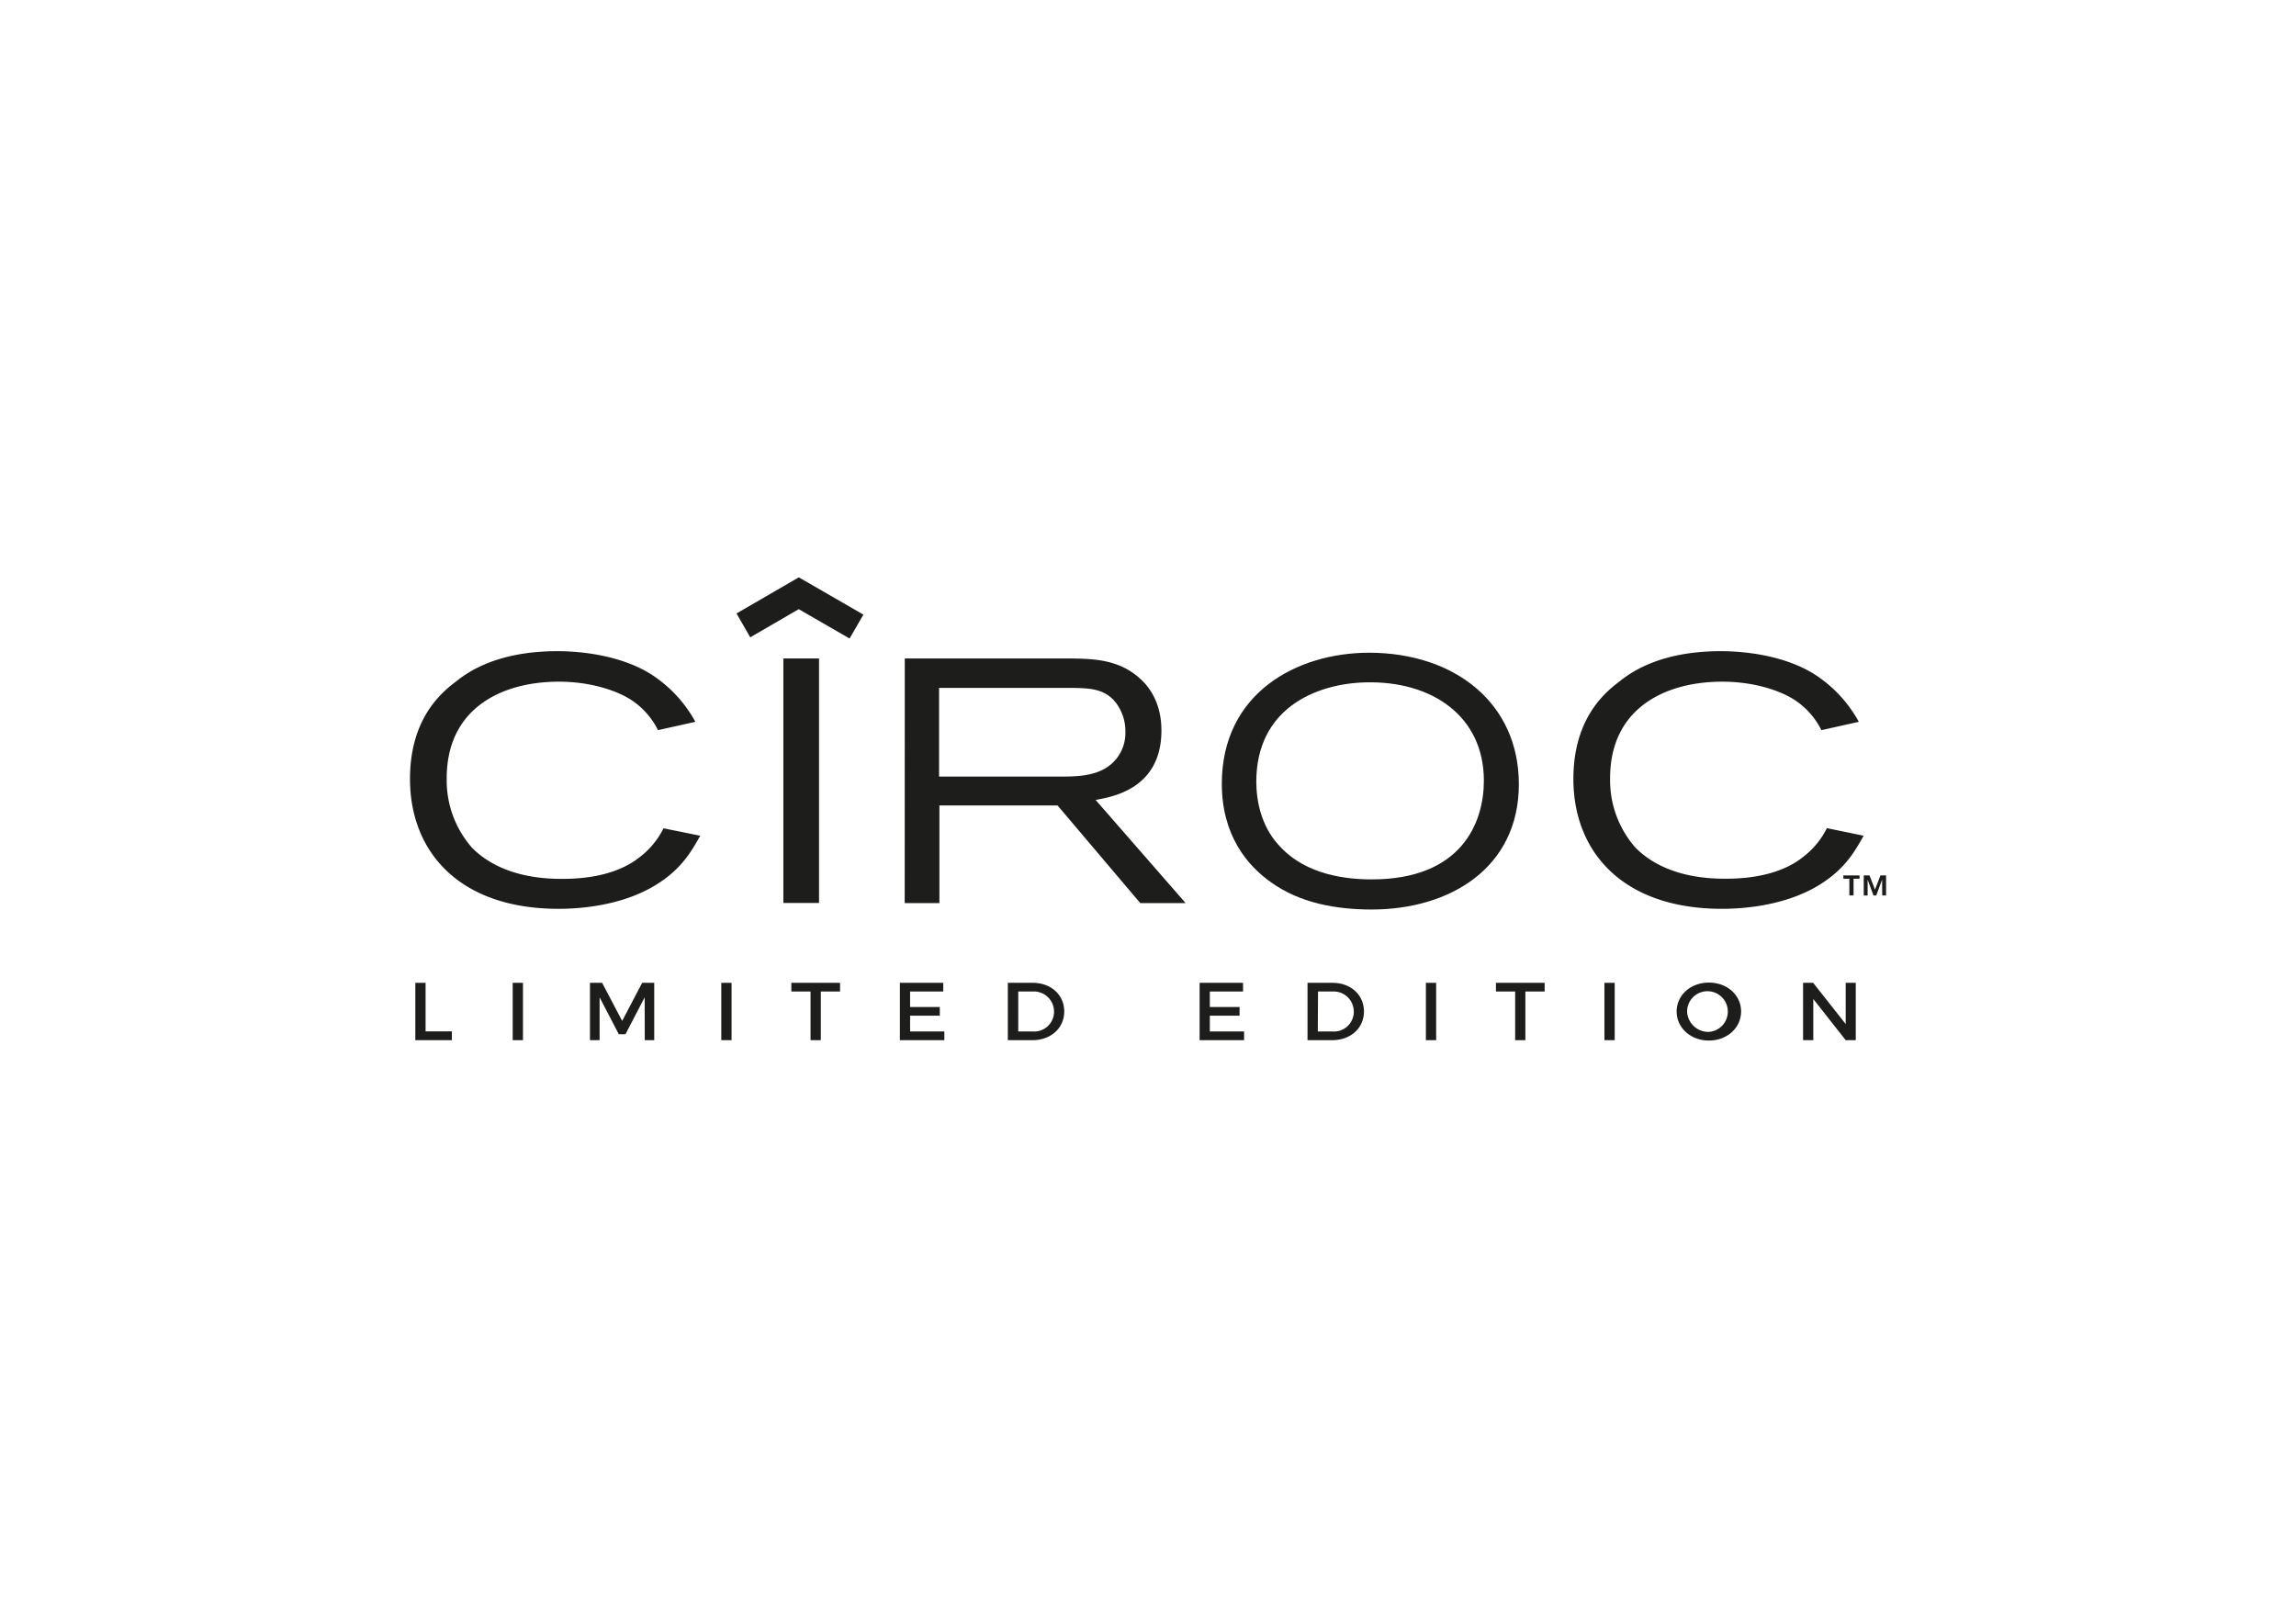
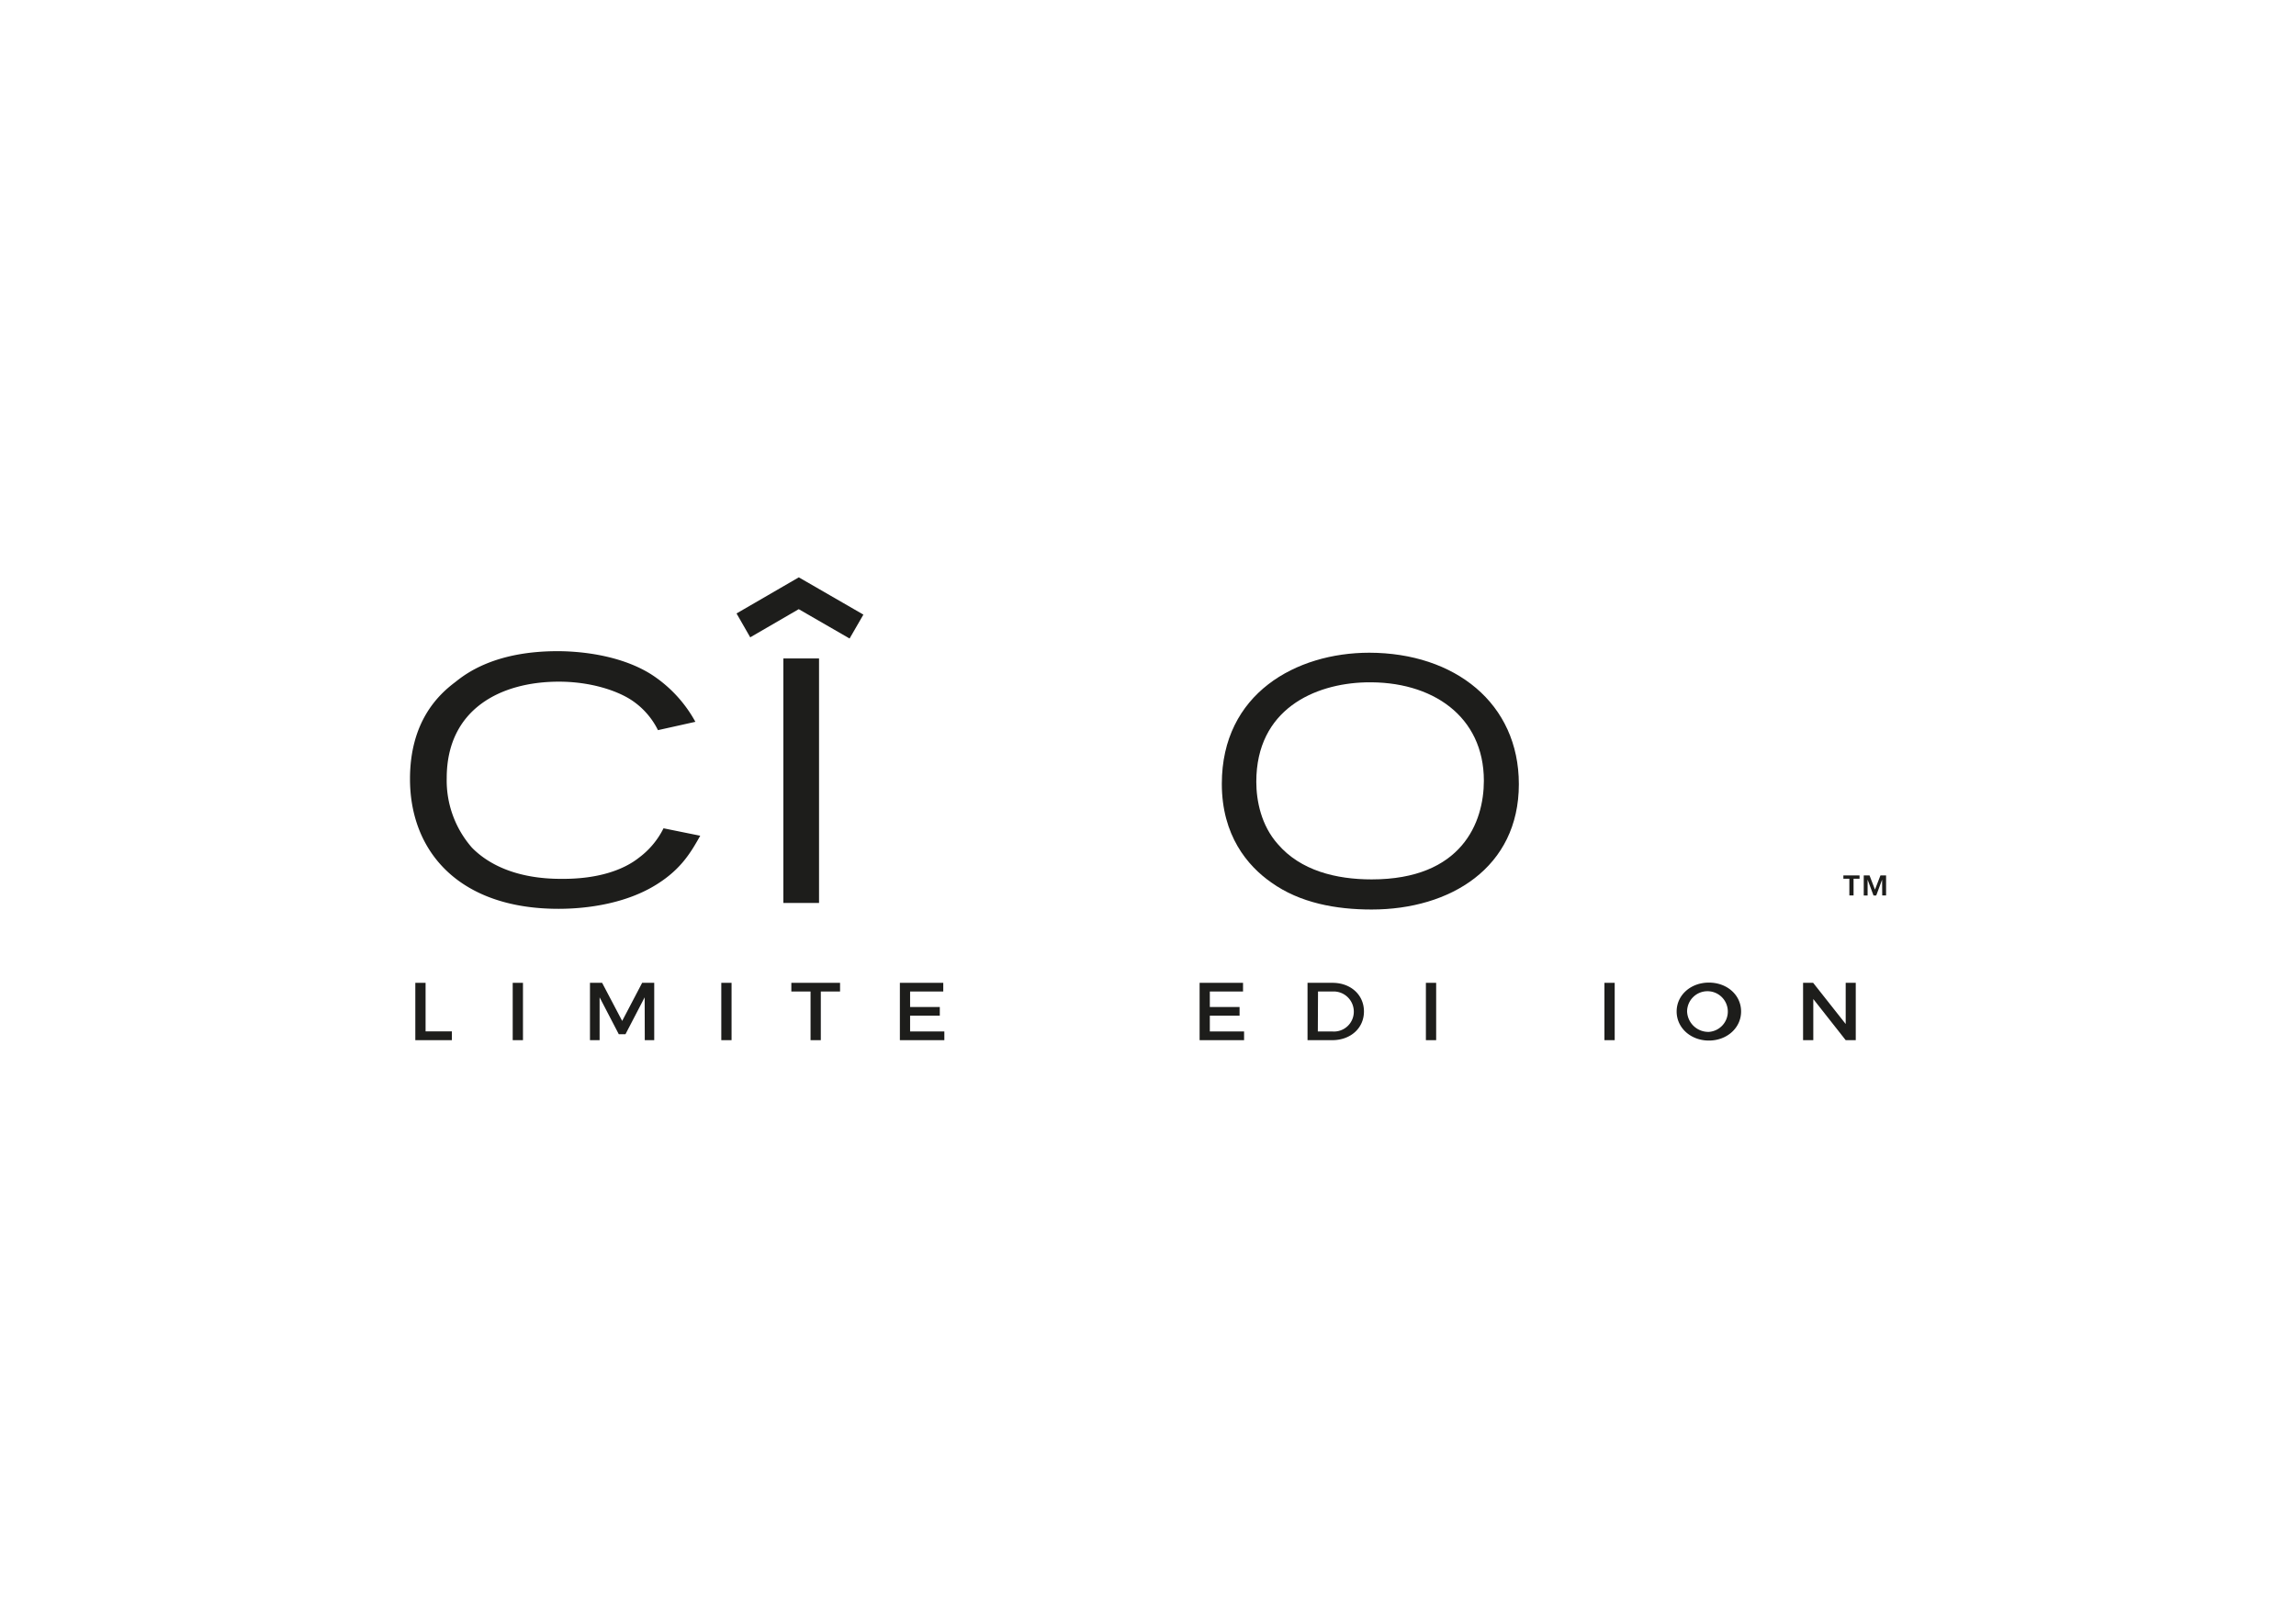
<svg xmlns="http://www.w3.org/2000/svg" id="Vrstva_1" data-name="Vrstva 1" viewBox="0 0 595.28 419.53">
  <defs>
    <style>
      .cls-1, .cls-2 {
        fill: #1d1d1b;
      }

      .cls-2 {
        fill-rule: evenodd;
      }
    </style>
  </defs>
  <title>loga_stock_2025</title>
  <g>
    <polygon class="cls-1" points="117.16 267.44 117.16 269.72 107.68 269.72 107.68 254.85 110.34 254.85 110.34 267.44 117.16 267.44" />
    <rect class="cls-1" x="132.93" y="254.85" width="2.66" height="14.87" />
    <polygon class="cls-1" points="167.17 269.72 167.14 258.61 162.17 268.17 160.43 268.17 155.46 258.61 155.46 269.72 152.96 269.72 152.96 254.85 156.11 254.85 161.31 264.73 166.49 254.85 169.62 254.85 169.62 269.72 167.17 269.72" />
    <rect class="cls-1" x="187.01" y="254.85" width="2.66" height="14.87" />
    <polygon class="cls-1" points="212.81 257.1 212.81 269.72 210.15 269.72 210.15 257.1 205.17 257.1 205.17 254.85 217.8 254.85 217.8 257.1 212.81 257.1" />
    <polygon class="cls-1" points="235.96 257.1 235.96 261.12 243.66 261.12 243.66 263.37 235.96 263.37 235.96 267.46 244.84 267.46 244.84 269.72 233.31 269.72 233.31 254.85 244.56 254.85 244.56 257.1 235.96 257.1" />
-     <path class="cls-1" d="M267.77,254.85c4.73,0,8.15,3.12,8.15,7.43s-3.45,7.44-8.22,7.44h-6.4V254.85ZM264,267.47h3.87a5.14,5.14,0,0,0,5.41-5.17,5.23,5.23,0,0,0-5.52-5.2H264Z" />
    <polygon class="cls-1" points="313.67 257.1 313.67 261.12 321.38 261.12 321.38 263.37 313.67 263.37 313.67 267.46 322.55 267.46 322.55 269.72 311.02 269.72 311.02 254.85 322.28 254.85 322.28 257.1 313.67 257.1" />
    <path class="cls-1" d="M345.48,254.85c4.73,0,8.15,3.12,8.15,7.43s-3.45,7.44-8.22,7.44H339V254.85Zm-3.81,12.62h3.87A5.14,5.14,0,0,0,351,262.3a5.23,5.23,0,0,0-5.52-5.2h-3.76Z" />
    <rect class="cls-1" x="369.69" y="254.85" width="2.66" height="14.87" />
-     <polygon class="cls-1" points="395.48 257.1 395.48 269.72 392.83 269.72 392.83 257.1 387.85 257.1 387.85 254.85 400.48 254.85 400.48 257.1 395.48 257.1" />
    <rect class="cls-1" x="415.98" y="254.85" width="2.66" height="14.87" />
    <path class="cls-1" d="M451.41,262.28c0,4.25-3.65,7.54-8.35,7.54s-8.36-3.29-8.36-7.54,3.65-7.49,8.36-7.49S451.41,258,451.41,262.28Zm-14,0a5.51,5.51,0,0,0,5.68,5.29,5.28,5.28,0,1,0-5.68-5.29Z" />
    <polygon class="cls-1" points="478.53 269.72 470.13 259.05 470.13 269.72 467.48 269.72 467.48 254.85 470.09 254.85 478.53 265.53 478.53 254.85 481.14 254.85 481.14 269.72 478.53 269.72" />
    <rect class="cls-1" x="203.1" y="170.74" width="9.25" height="63.4" />
    <polygon class="cls-2" points="223.85 159.37 207.11 149.71 207.1 149.71 207.1 149.71 190.96 159.07 194.51 165.26 207.09 157.96 220.27 165.57 223.85 159.37" />
    <path class="cls-1" d="M181.55,216.71c-2.43,4.32-4.94,8.63-11.23,12.58-7.81,4.94-17.86,6.37-25.5,6.37-25.77,0-38.52-14.82-38.52-33.67,0-15,7.45-21.91,11.76-25.14,2.7-2.16,10.24-8,26.49-8,4.58,0,15.63.63,24.16,5.93a34.14,34.14,0,0,1,11.58,12.39l-9.7,2.16a19.89,19.89,0,0,0-6.91-7.82c-3.86-2.51-10.69-4.75-18.77-4.75-15.08,0-29.09,7.09-29.09,25a26.44,26.44,0,0,0,6.55,18.05c4.31,4.4,11.68,8.08,23.08,8.08,9.79.09,16.34-2.42,20.2-5.48a21.32,21.32,0,0,0,6.38-7.63Z" />
-     <path class="cls-1" d="M234.58,170.74h43.1c5.56.09,12.3.18,17.78,5.12,2.06,1.79,5.66,5.92,5.66,13.56,0,15.17-12.85,17.24-17.07,18l23.35,26.76H295.64l-21.46-25.33H243.56v25.33h-9Zm8.89,7.63v23H274.8c4.94,0,11.23-.09,14.82-4.85a10.73,10.73,0,0,0,2.16-6.73,12.27,12.27,0,0,0-1.89-6.74c-2.87-4.58-7.45-4.58-11.58-4.67Z" />
-     <path class="cls-1" d="M393.79,203.34c0,21.64-17.78,32.5-38.17,32.5-9.24,0-18.59-1.7-26-7-6.19-4.31-12.84-12.22-12.84-25.59,0-23.44,19.31-34,38.25-34C377.18,169.3,393.79,182.32,393.79,203.34Zm-68.07-.63c0,4.94,1.26,11.31,5.57,16.16,5.93,6.91,15.18,9.16,24.33,9.16,23.44,0,29.1-14.82,29.1-25.59,0-16.7-13.38-25.95-30.71-25.5C340.81,177.29,325.72,183.94,325.72,202.71Z" />
-     <path class="cls-1" d="M483.18,216.71c-2.42,4.32-4.94,8.63-11.22,12.58-7.82,4.94-17.87,6.37-25.51,6.37-25.77,0-38.52-14.82-38.52-33.67,0-15,7.46-21.91,11.76-25.14,2.7-2.16,10.24-8,26.49-8,4.59,0,15.63.63,24.16,5.93a34.1,34.1,0,0,1,11.59,12.39l-9.7,2.16a20,20,0,0,0-6.92-7.82c-3.86-2.51-10.69-4.75-18.77-4.75-15.08,0-29.09,7.09-29.09,25A26.45,26.45,0,0,0,424,219.77c4.31,4.4,11.67,8.08,23.07,8.08,9.79.09,16.35-2.42,20.21-5.48a21.28,21.28,0,0,0,6.37-7.63Z" />
+     <path class="cls-1" d="M393.79,203.34c0,21.64-17.78,32.5-38.17,32.5-9.24,0-18.59-1.7-26-7-6.19-4.31-12.84-12.22-12.84-25.59,0-23.44,19.31-34,38.25-34C377.18,169.3,393.79,182.32,393.79,203.34Zm-68.07-.63c0,4.94,1.26,11.31,5.57,16.16,5.93,6.91,15.18,9.16,24.33,9.16,23.44,0,29.1-14.82,29.1-25.59,0-16.7-13.38-25.95-30.71-25.5C340.81,177.29,325.72,183.94,325.72,202.71" />
    <path class="cls-1" d="M479.48,227.86h-1.55V227h4.19v.85h-1.55v4.34h-1.09Zm8.49.23h0l-1.52,4.11h-.71l-1.53-4.11h0v4.11h-1V227h1.5l1.41,3.68,1.42-3.68H489v5.19h-1Z" />
  </g>
</svg>